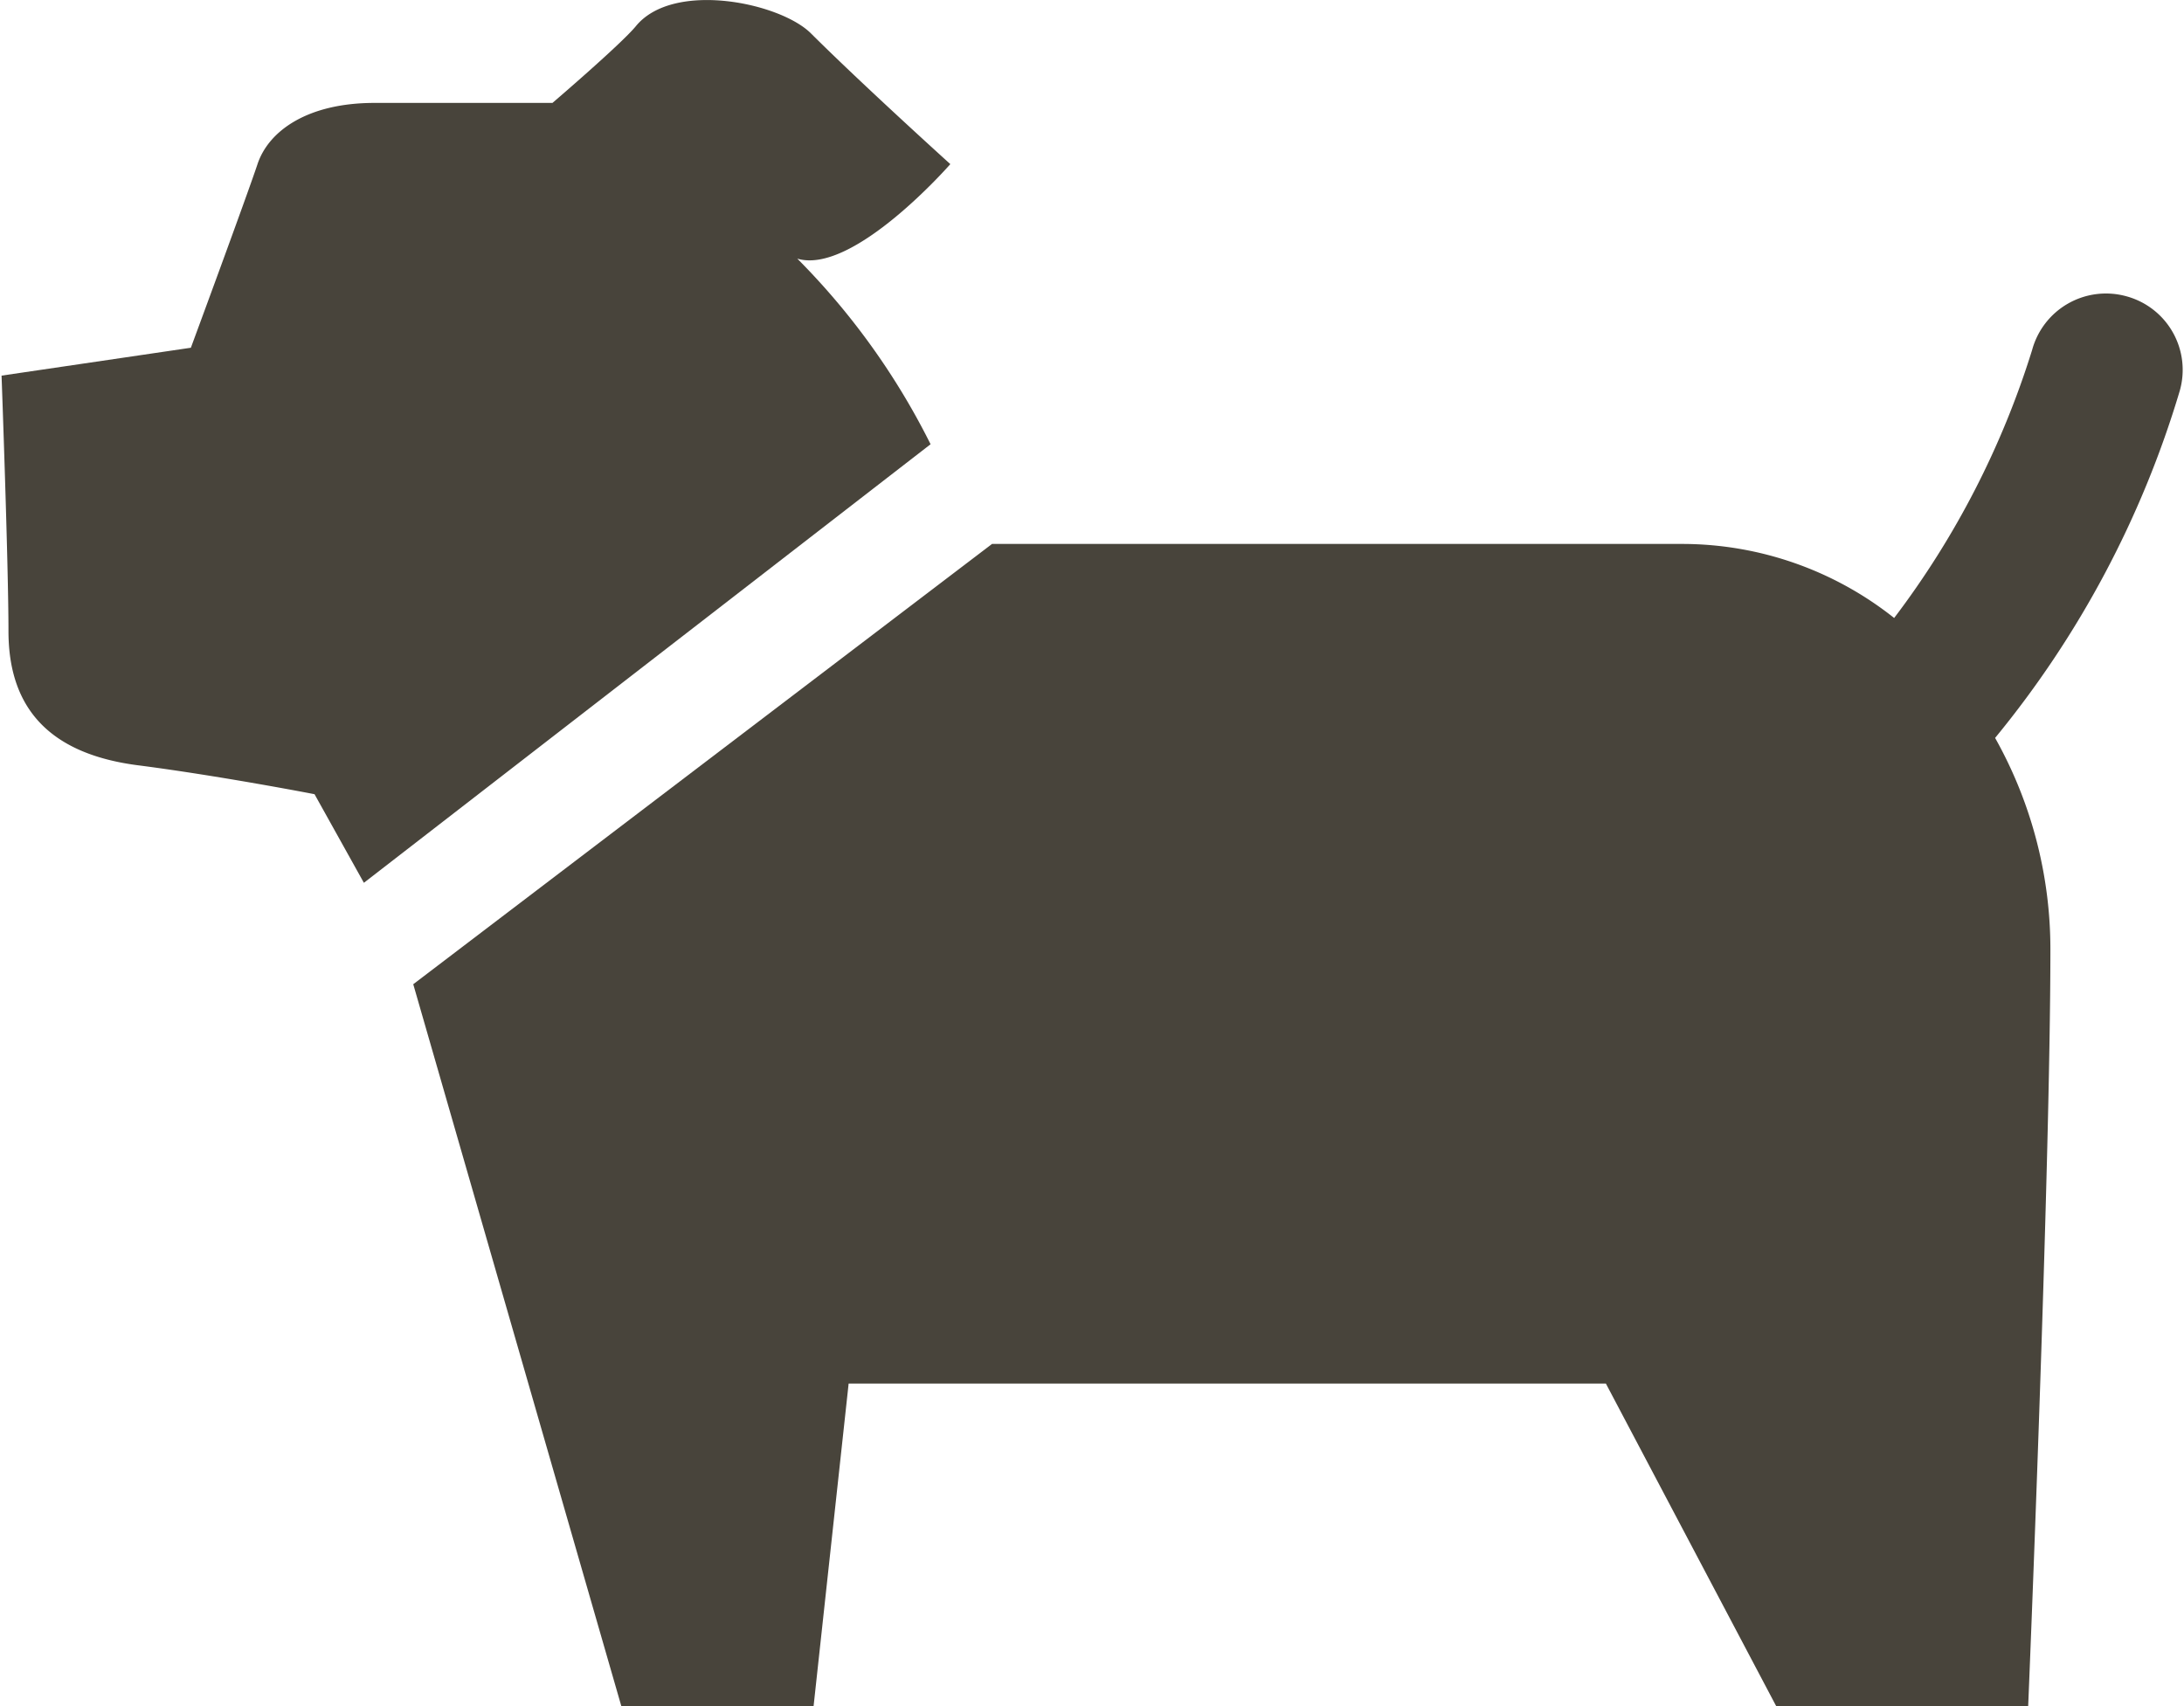
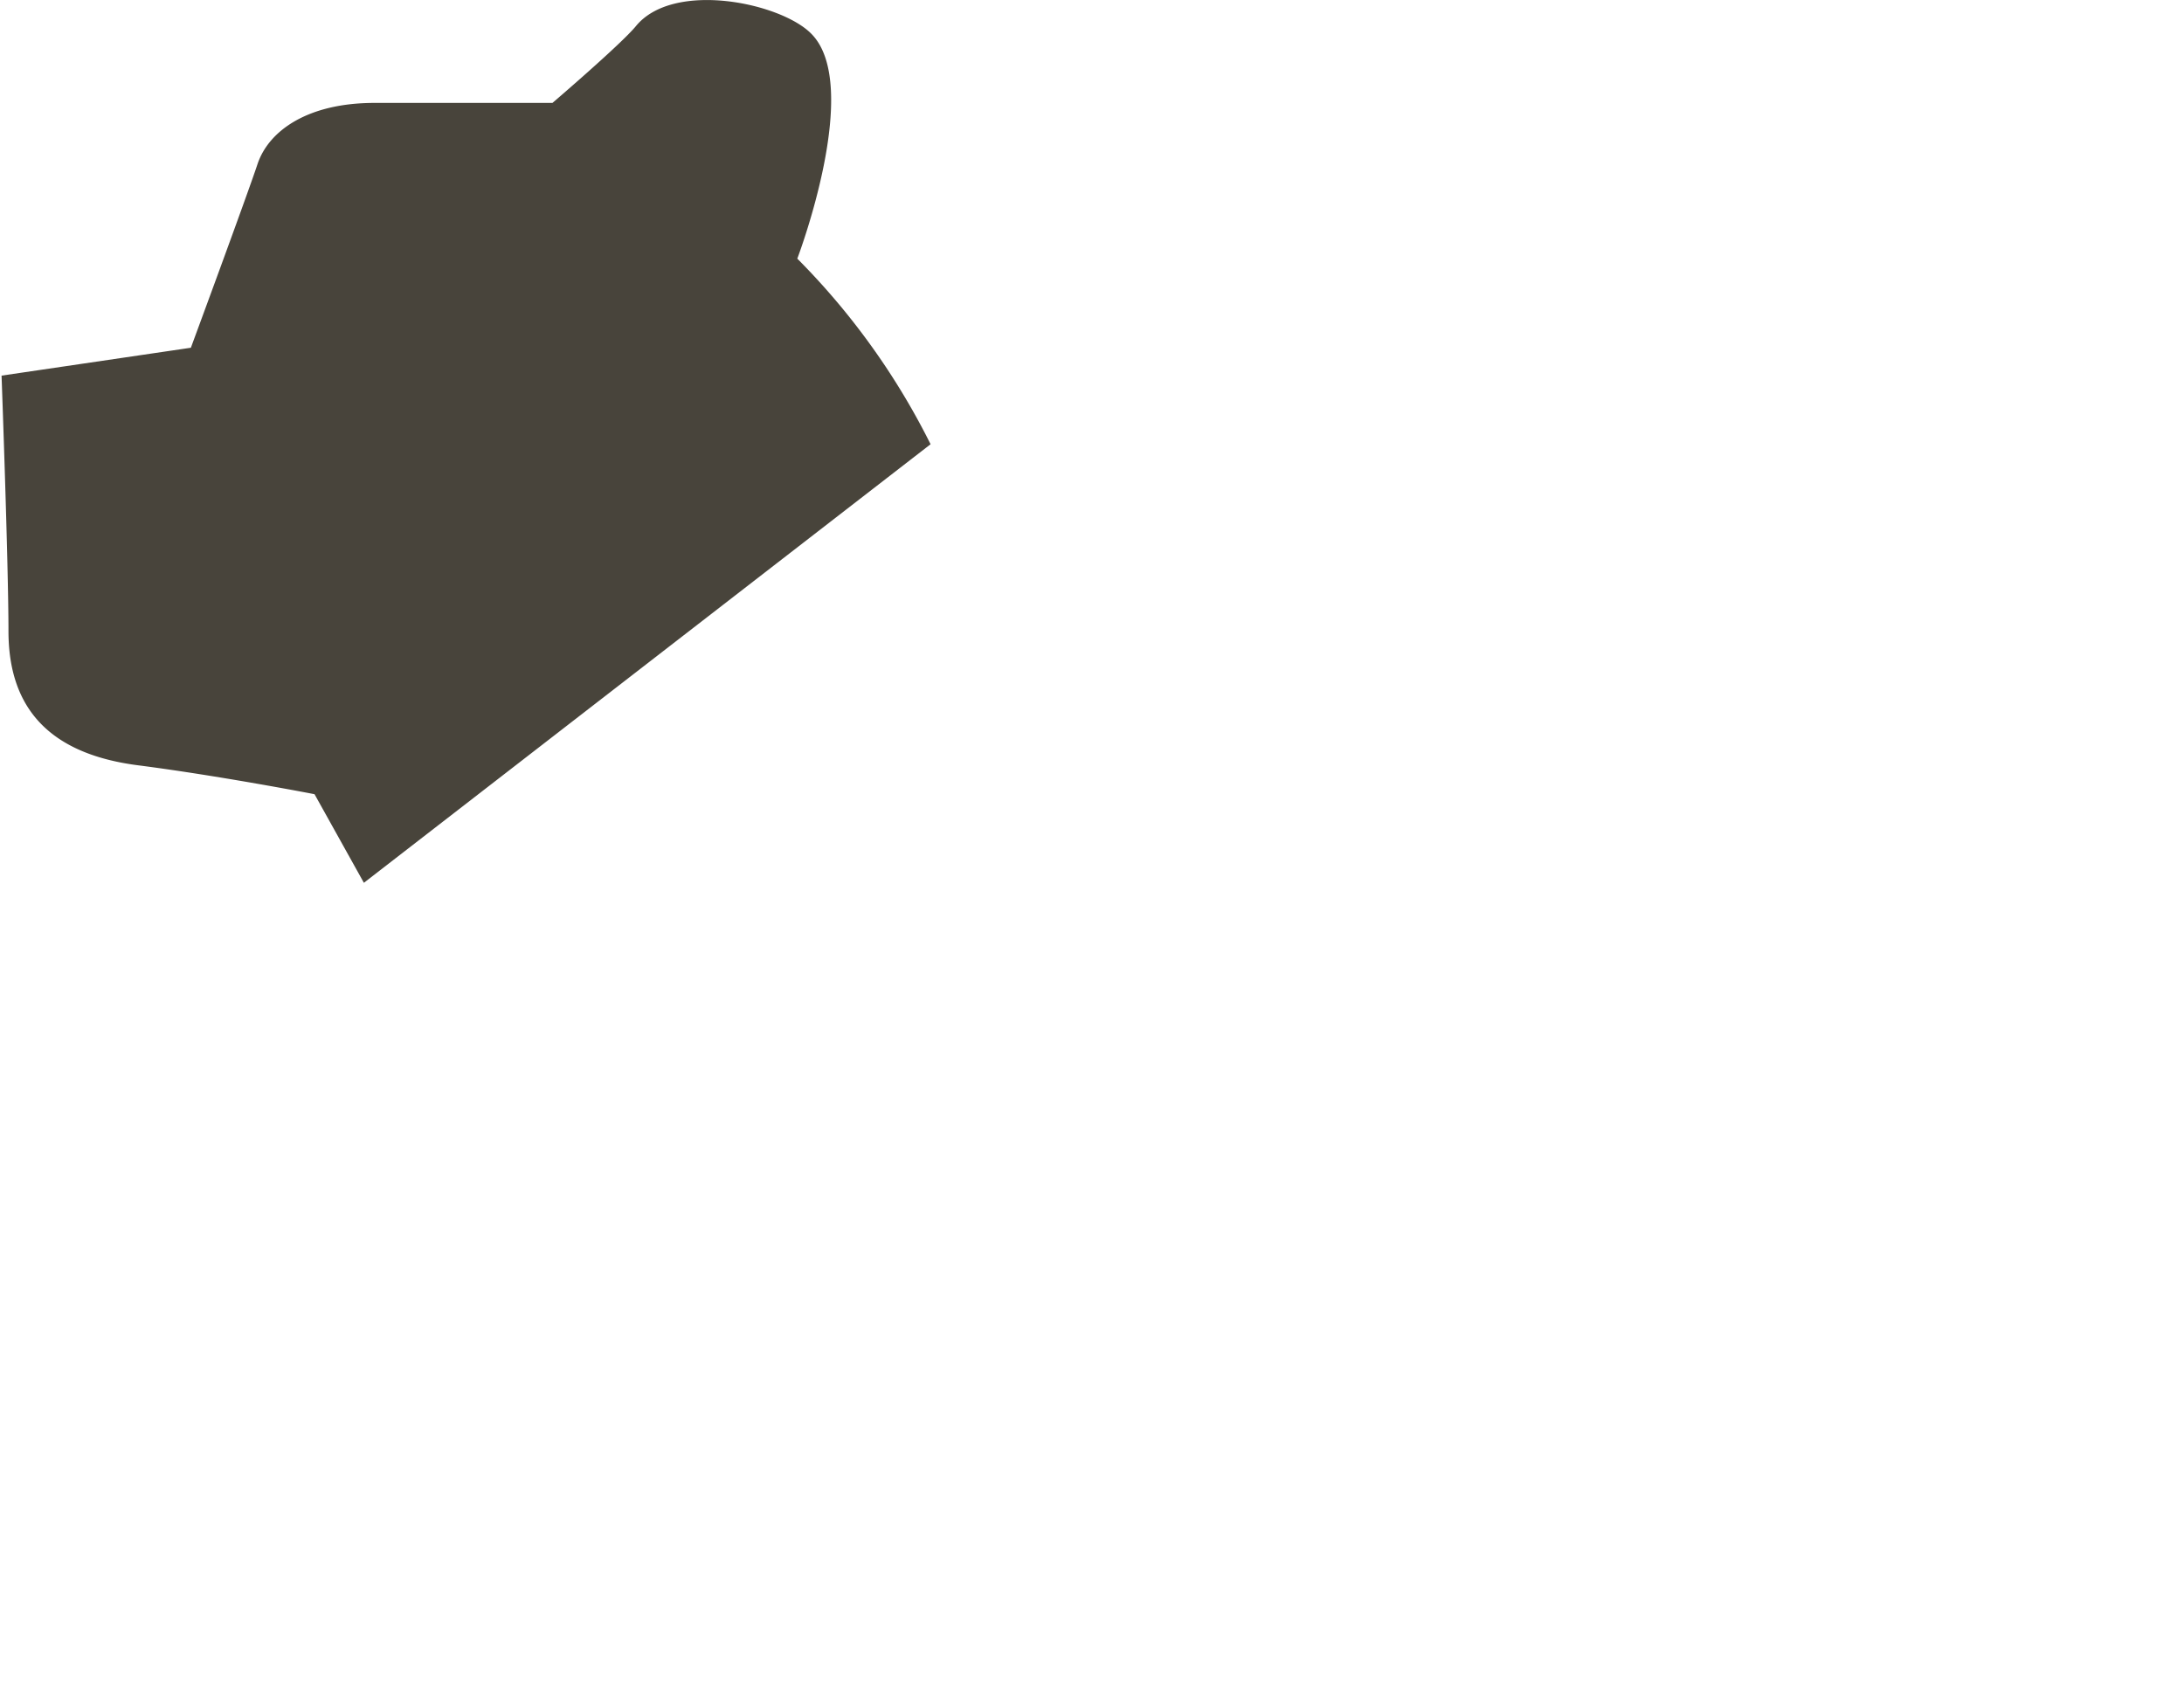
<svg xmlns="http://www.w3.org/2000/svg" viewBox="0 0 88.36 69.13" width="192" height="150">
  <defs>
    <style>.cls-1{fill:#48443b;}</style>
  </defs>
  <g id="レイヤー_2" data-name="レイヤー 2">
    <g id="_2" data-name="2">
-       <path class="cls-1" d="M32.24,10.48c2.26.68,6.2-3.83,6.2-3.83S34.91,3.46,32.8,1.36C31.56.11,27.22-.8,25.7,1.06c-.61.74-3.38,3.11-3.38,3.11H15.11c-2.71,0-4.29,1.13-4.74,2.48s-2.7,7.44-2.7,7.44L0,15.22s.28,7.64.28,10.35S1.52,30.47,5.46,31c3.36.43,7.22,1.18,7.22,1.18l2,3.59L37.64,18A29,29,0,0,0,32.24,10.48Z" />
-       <path class="cls-1" d="M86.07,12a3.1,3.1,0,0,0-3.8,2.18,35.25,35.25,0,0,1-5.59,10.86,13.82,13.82,0,0,0-8.55-3h-28L16.68,39.88l8.43,29.25H32.9l1.42-13.07H65l6.9,13.07H82.11s.9-21.64.9-30.66a17.47,17.47,0,0,0-2.24-8.57,40.26,40.26,0,0,0,7.48-14.06A3.09,3.09,0,0,0,86.07,12Z" />
+       <path class="cls-1" d="M32.24,10.48S34.91,3.46,32.8,1.36C31.56.11,27.22-.8,25.7,1.06c-.61.74-3.38,3.11-3.38,3.11H15.11c-2.71,0-4.29,1.13-4.74,2.48s-2.7,7.44-2.7,7.44L0,15.22s.28,7.64.28,10.35S1.52,30.47,5.46,31c3.36.43,7.22,1.18,7.22,1.18l2,3.59L37.64,18A29,29,0,0,0,32.24,10.48Z" />
    </g>
  </g>
</svg>